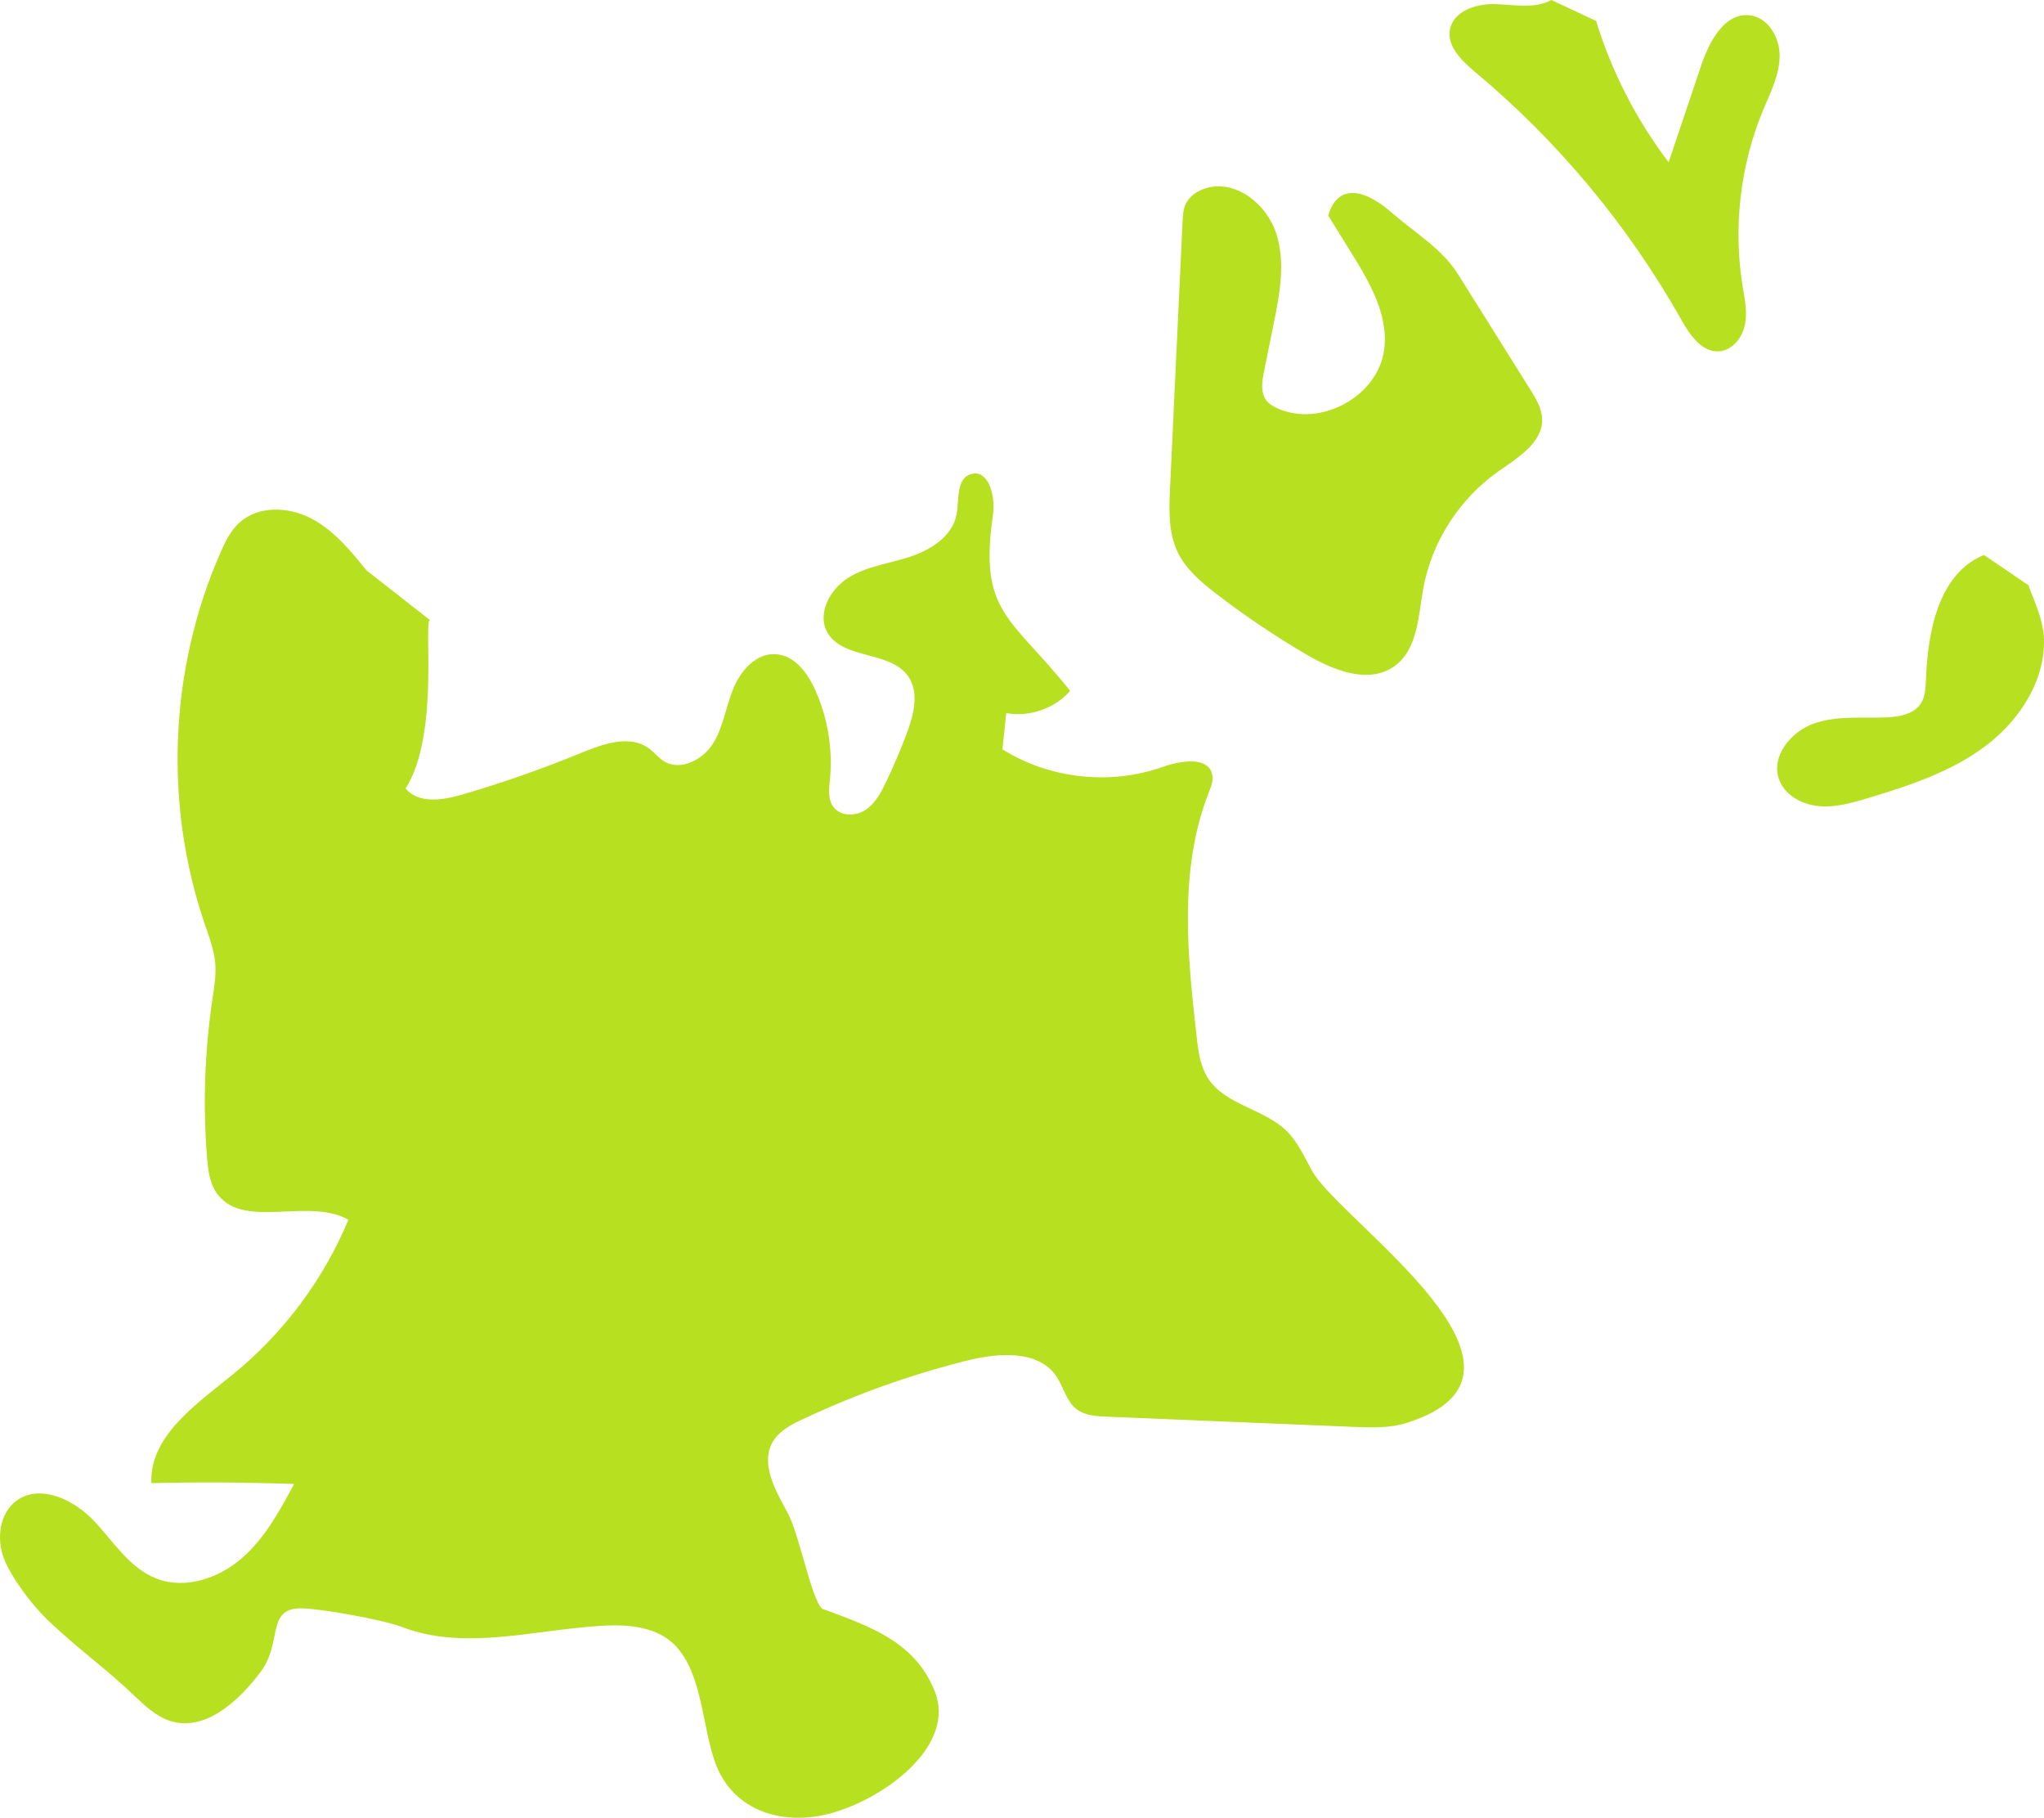
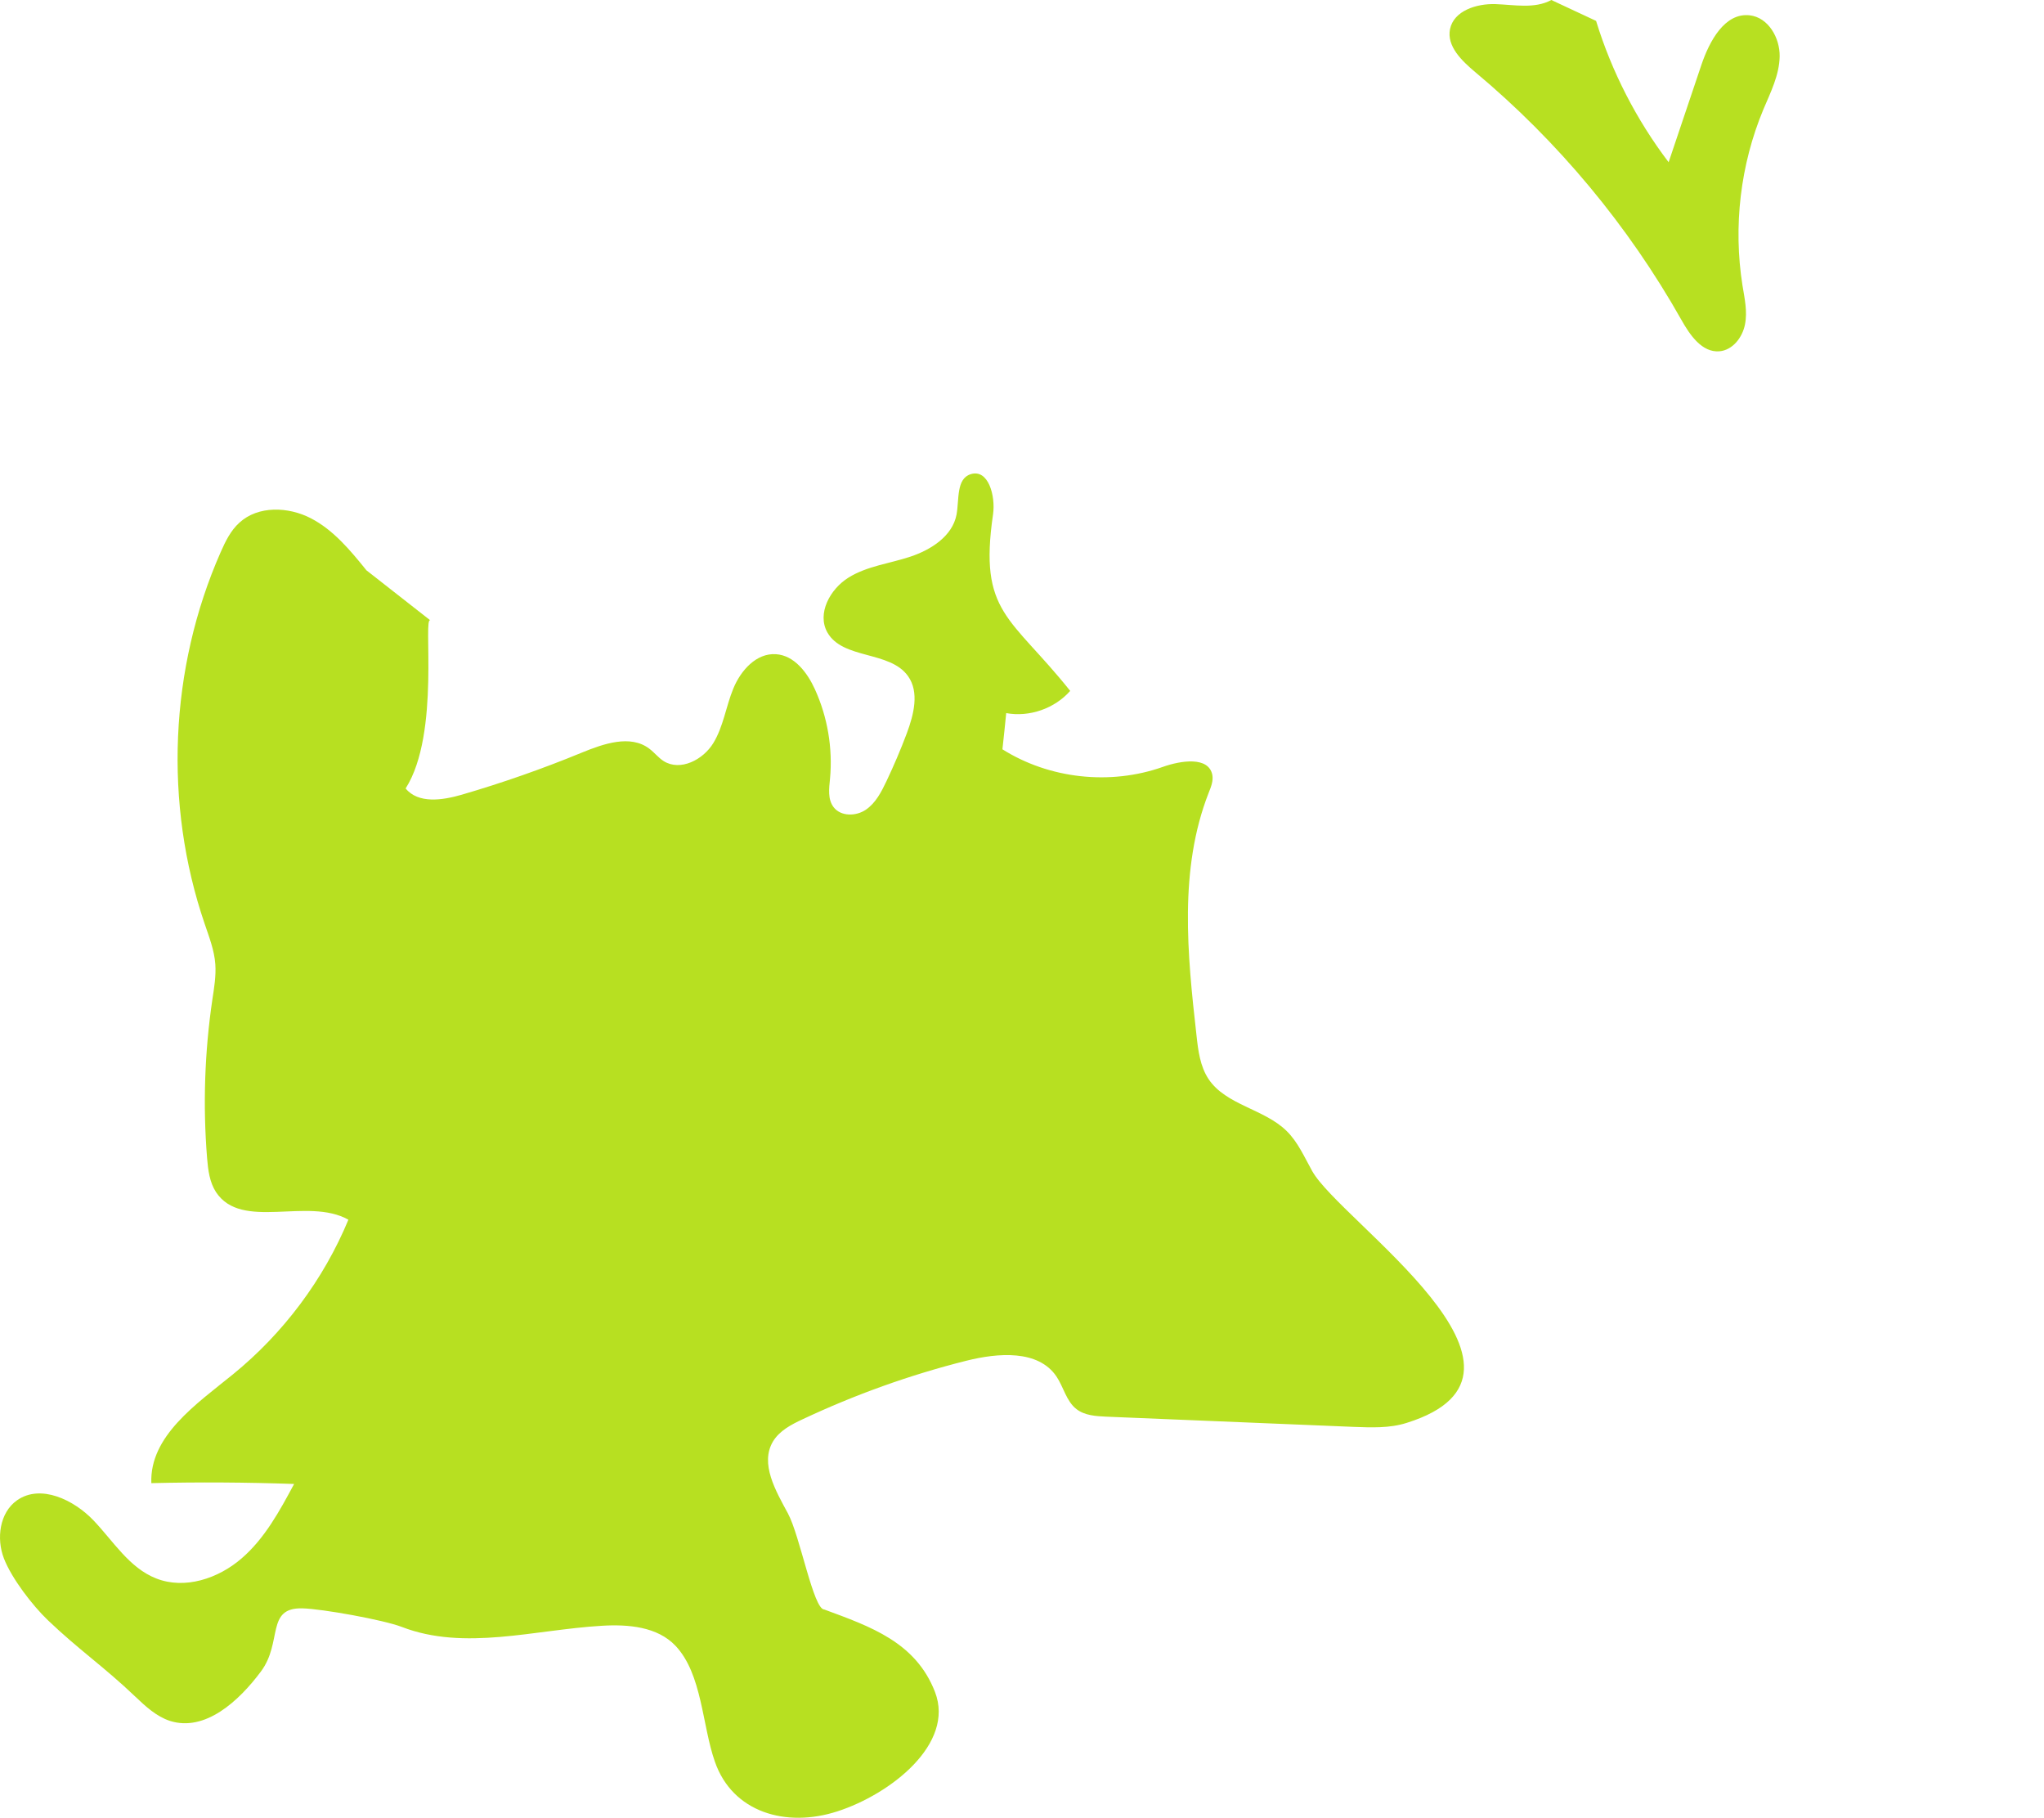
<svg xmlns="http://www.w3.org/2000/svg" id="_レイヤー_2" viewBox="0 0 124.26 110.47">
  <defs>
    <style>.cls-1{fill:#b7e021;}</style>
  </defs>
  <g id="DESIGN">
    <g>
      <path class="cls-1" d="M22.26,34.64c-.97-1.2-1.99-2.43-3.36-3.14s-3.21-.78-4.35,.27c-.53,.48-.85,1.14-1.14,1.8-3.11,7.06-3.46,15.28-.97,22.57,.27,.8,.59,1.61,.65,2.46,.05,.72-.07,1.43-.18,2.15-.47,3.19-.58,6.43-.32,9.64,.06,.72,.15,1.46,.54,2.06,1.56,2.37,5.57,.28,8.05,1.68-1.51,3.64-3.95,6.9-7.02,9.4-2.23,1.81-5.07,3.75-4.96,6.61,2.89-.07,5.79-.05,8.68,.05-.88,1.64-1.79,3.32-3.2,4.53-1.41,1.22-3.45,1.9-5.19,1.21-1.63-.64-2.6-2.26-3.8-3.52-1.2-1.26-3.22-2.23-4.65-1.23-1.07,.75-1.27,2.33-.8,3.54s1.73,2.85,2.67,3.75c1.86,1.78,3.45,2.86,5.31,4.64,.63,.6,1.29,1.21,2.11,1.48,2.14,.68,4.19-1.2,5.53-3,1.34-1.79,.28-3.9,2.53-3.84,1.2,.03,4.93,.7,6.04,1.13,3.81,1.47,8.06,.17,12.14-.07,1.61-.1,3.4,.05,4.5,1.22,1.62,1.72,1.61,4.82,2.39,7.04,1.07,3.08,4.32,4.03,7.44,3.02,3.23-1.04,7.16-4.1,5.94-7.26-1.17-3.02-3.91-3.97-6.73-5.01-.66,0-1.47-4.47-2.21-5.84s-1.71-3.02-.91-4.37c.39-.65,1.11-1.03,1.8-1.35,3.19-1.5,6.53-2.7,9.96-3.56,1.92-.48,4.36-.68,5.47,.95,.44,.65,.6,1.51,1.22,1.99,.5,.39,1.18,.43,1.81,.46,5.01,.21,10.01,.41,15.02,.62,1.09,.04,2.2,.09,3.24-.24,9.82-3.07-4.04-12.25-5.74-15.31-.47-.84-.86-1.75-1.55-2.43-1.37-1.35-3.69-1.57-4.75-3.16-.51-.77-.63-1.72-.73-2.64-.56-4.95-1.08-10.12,.74-14.76,.14-.35,.29-.72,.22-1.09-.23-1.13-1.91-.87-3.01-.48-3.19,1.13-6.89,.73-9.75-1.07,.08-.73,.16-1.46,.23-2.2,1.41,.26,2.95-.28,3.89-1.35-3.63-4.55-5.57-4.71-4.69-10.73,.16-1.11-.28-2.78-1.36-2.44-.89,.28-.69,1.55-.86,2.46-.25,1.3-1.54,2.13-2.8,2.55s-2.63,.57-3.76,1.27-1.94,2.19-1.29,3.34c.94,1.65,3.8,1.1,4.9,2.65,.7,.98,.35,2.34-.07,3.47-.37,.99-.79,1.97-1.24,2.92-.31,.65-.65,1.32-1.25,1.73s-1.52,.42-1.96-.15c-.37-.48-.28-1.14-.22-1.74,.17-1.85-.15-3.74-.92-5.43-.46-1.01-1.25-2.06-2.37-2.13-1.19-.08-2.14,.99-2.59,2.09-.45,1.09-.6,2.31-1.22,3.32s-2,1.72-3.01,1.09c-.33-.21-.57-.53-.88-.76-1.15-.87-2.78-.3-4.12,.25-2.38,.98-4.81,1.83-7.28,2.55-1.17,.34-2.64,.56-3.41-.38,2.14-3.36,1.02-10.58,1.51-10.21l-3.92-3.07Z" />
      <path class="cls-1" d="M94.31,0c-1.01,.55-2.24,.29-3.39,.25s-2.54,.4-2.77,1.52c-.21,1.04,.72,1.93,1.53,2.61,5.04,4.21,9.31,9.34,12.53,15.05,.52,.93,1.26,2.01,2.32,1.92,.8-.07,1.39-.83,1.55-1.62s-.02-1.59-.15-2.38c-.57-3.59-.13-7.34,1.27-10.7,.44-1.04,.97-2.09,.99-3.22s-.69-2.37-1.82-2.5c-1.52-.17-2.45,1.57-2.94,3.02-.66,1.97-1.33,3.94-1.99,5.91-1.96-2.58-3.46-5.5-4.41-8.59l-2.72-1.27Z" />
-       <path class="cls-1" d="M84.7,13c1.39,1.21,2.96,2.11,3.94,3.67,1.46,2.33,2.92,4.66,4.38,6.99,.35,.56,.71,1.15,.73,1.81,.04,1.45-1.5,2.36-2.69,3.2-2.36,1.67-4.03,4.28-4.54,7.12-.3,1.69-.34,3.69-1.75,4.7-1.55,1.11-3.7,.26-5.35-.71-1.9-1.11-3.74-2.35-5.48-3.69-.92-.71-1.85-1.49-2.35-2.54-.57-1.19-.52-2.58-.46-3.9,.25-5.39,.51-10.78,.76-16.17,.02-.35,.03-.71,.17-1.03,.22-.51,.73-.86,1.27-1.02,1.8-.52,3.67,.97,4.25,2.74s.22,3.68-.15,5.51c-.2,.97-.39,1.95-.59,2.92-.12,.59-.22,1.26,.15,1.74,.17,.23,.43,.37,.7,.49,2.59,1.15,6.04-.73,6.45-3.52,.31-2.12-.87-4.14-2-5.96-.46-.75-.93-1.49-1.39-2.24,0,0,.6-3.03,3.94-.12Z" />
-       <path class="cls-1" d="M123.38,35.62c-.26-.25,.78,1.64,.87,3.05,.15,2.6-1.43,5.07-3.52,6.65-2.09,1.58-4.63,2.42-7.15,3.18-.99,.3-2.01,.59-3.04,.49s-2.08-.69-2.4-1.66c-.47-1.39,.74-2.87,2.14-3.36,1.4-.49,2.92-.31,4.4-.37,.78-.03,1.66-.19,2.09-.84,.27-.41,.29-.93,.31-1.42,.11-2.96,.77-6.49,3.53-7.61l2.78,1.89Z" />
    </g>
  </g>
</svg>